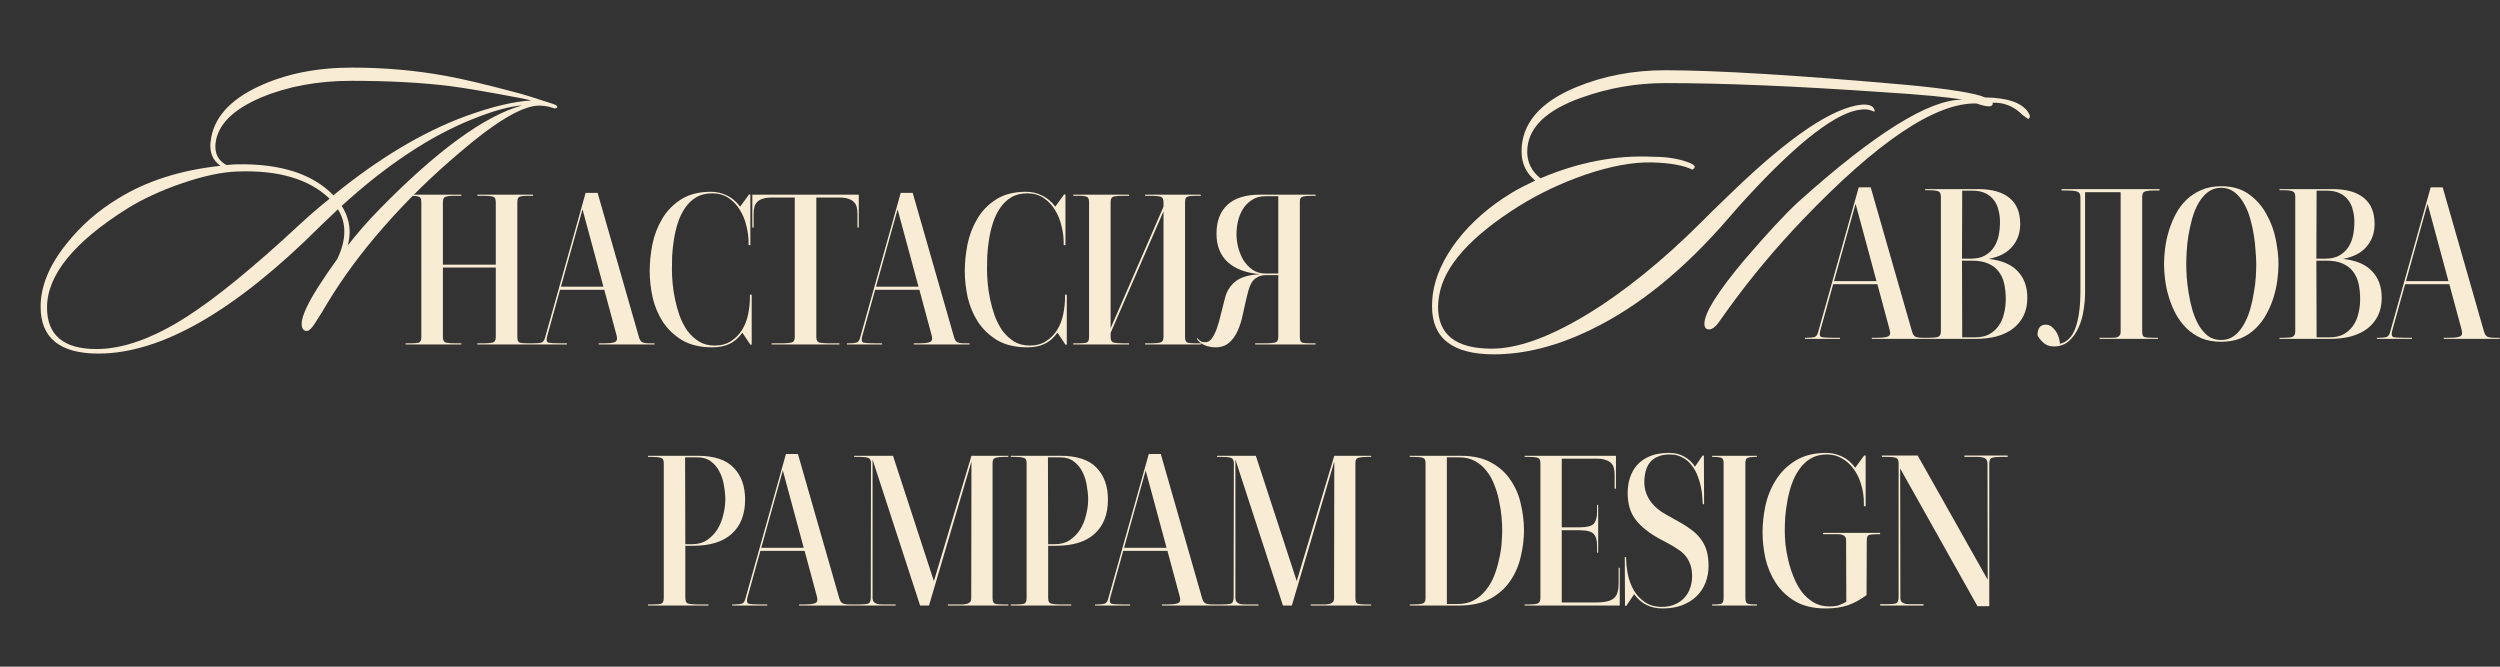
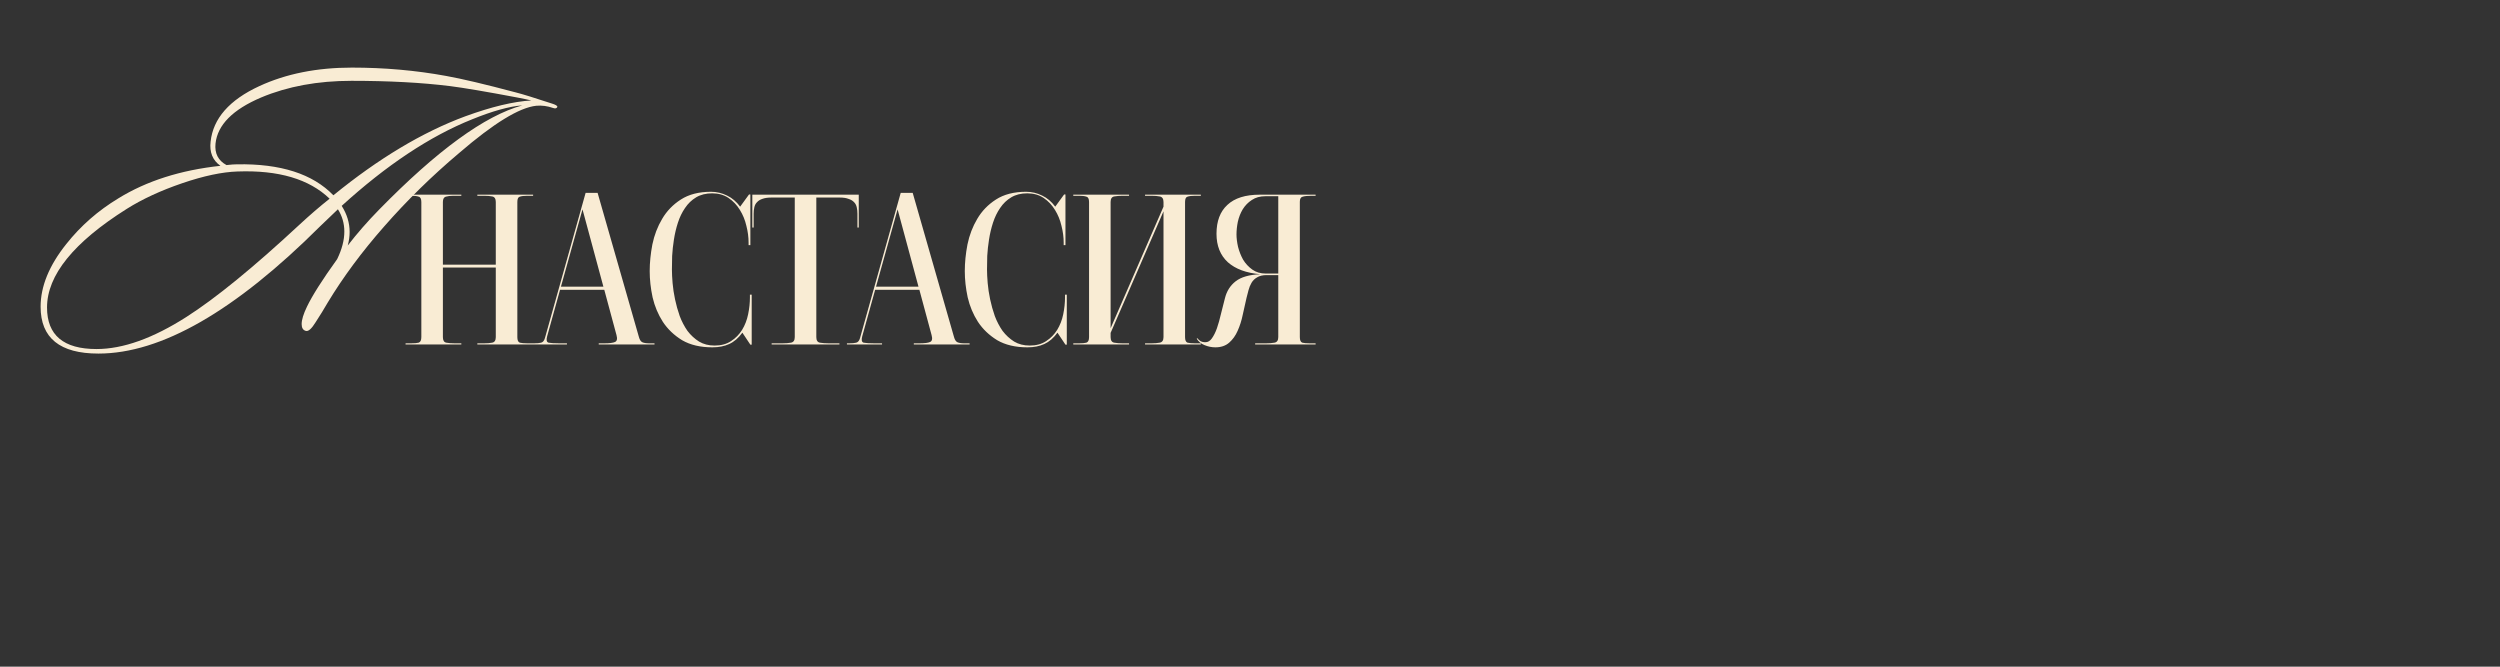
<svg xmlns="http://www.w3.org/2000/svg" width="450" height="120" viewBox="0 0 450 120" fill="none">
  <rect x="0" y="0" width="450" height="120" fill="#333333" stroke="none" />
-   <path d="M123.358 97.96H124.518C125.612 97.96 126.532 97.707 127.278 97.2C128.052 96.667 128.678 96.013 129.158 95.24C129.638 94.44 129.985 93.573 130.198 92.64C130.438 91.68 130.558 90.773 130.558 89.92C130.558 89.147 130.478 88.32 130.318 87.44C130.185 86.56 129.932 85.747 129.558 85C129.185 84.227 128.665 83.587 127.998 83.08C127.358 82.573 126.518 82.32 125.478 82.32H123.318L123.358 97.96ZM116.638 82.04H125.558C128.545 82.04 130.718 82.76 132.078 84.2C133.438 85.613 134.118 87.52 134.118 89.92C134.118 92.587 133.318 94.64 131.718 96.08C130.145 97.52 127.825 98.24 124.758 98.24H123.358V107.68C123.358 108.267 123.572 108.6 123.998 108.68C124.425 108.76 124.932 108.8 125.518 108.8H127.518V109H116.638V108.8H117.638C118.252 108.8 118.705 108.76 118.998 108.68C119.318 108.573 119.478 108.24 119.478 107.68V83.32C119.478 82.787 119.292 82.48 118.918 82.4C118.572 82.293 118.052 82.24 117.358 82.24H116.638V82.04ZM140.909 84.68L137.029 98.6H144.669L140.909 84.68ZM138.109 108.8V109H131.789V108.8H132.189C132.749 108.8 133.176 108.76 133.469 108.68C133.789 108.6 134.016 108.32 134.149 107.84L141.469 81.72H143.629L151.069 107.68C151.203 108.16 151.403 108.467 151.669 108.6C151.963 108.733 152.376 108.8 152.909 108.8H153.869V109H143.829V108.8H144.829C145.763 108.8 146.403 108.72 146.749 108.56C147.123 108.4 147.216 107.987 147.029 107.32L144.829 99.16H136.869L134.549 107.52C134.363 108.187 134.443 108.573 134.789 108.68C135.163 108.76 135.816 108.8 136.749 108.8H138.109ZM180.781 82.24C180.114 82.24 179.594 82.293 179.221 82.4C178.848 82.48 178.661 82.787 178.661 83.32V107.68C178.661 108.24 178.808 108.573 179.101 108.68C179.421 108.76 179.874 108.8 180.461 108.8H181.501V109H170.621V108.8H172.541C172.834 108.8 173.114 108.8 173.381 108.8C173.648 108.773 173.888 108.733 174.101 108.68C174.314 108.6 174.488 108.493 174.621 108.36C174.754 108.2 174.821 107.973 174.821 107.68L174.861 83.08L167.221 109H165.621L157.061 82.72V107.56C157.061 107.907 157.141 108.173 157.301 108.36C157.461 108.52 157.661 108.64 157.901 108.72C158.168 108.773 158.474 108.8 158.821 108.8C159.194 108.8 159.581 108.8 159.981 108.8H161.221V109H153.421V108.8H154.741C155.354 108.8 155.834 108.76 156.181 108.68C156.554 108.573 156.741 108.2 156.741 107.56L156.781 83.36C156.781 82.827 156.594 82.507 156.221 82.4C155.874 82.293 155.421 82.24 154.861 82.24H153.741V82.04H160.741L168.101 104.6L174.861 82.04H181.501V82.24H180.781ZM188.669 97.96H189.829C190.923 97.96 191.843 97.707 192.589 97.2C193.363 96.667 193.989 96.013 194.469 95.24C194.949 94.44 195.296 93.573 195.509 92.64C195.749 91.68 195.869 90.773 195.869 89.92C195.869 89.147 195.789 88.32 195.629 87.44C195.496 86.56 195.243 85.747 194.869 85C194.496 84.227 193.976 83.587 193.309 83.08C192.669 82.573 191.829 82.32 190.789 82.32H188.629L188.669 97.96ZM181.949 82.04H190.869C193.856 82.04 196.029 82.76 197.389 84.2C198.749 85.613 199.429 87.52 199.429 89.92C199.429 92.587 198.629 94.64 197.029 96.08C195.456 97.52 193.136 98.24 190.069 98.24H188.669V107.68C188.669 108.267 188.883 108.6 189.309 108.68C189.736 108.76 190.243 108.8 190.829 108.8H192.829V109H181.949V108.8H182.949C183.563 108.8 184.016 108.76 184.309 108.68C184.629 108.573 184.789 108.24 184.789 107.68V83.32C184.789 82.787 184.603 82.48 184.229 82.4C183.883 82.293 183.363 82.24 182.669 82.24H181.949V82.04ZM206.22 84.68L202.34 98.6H209.98L206.22 84.68ZM203.42 108.8V109H197.1V108.8H197.5C198.06 108.8 198.487 108.76 198.78 108.68C199.1 108.6 199.327 108.32 199.46 107.84L206.78 81.72H208.94L216.38 107.68C216.513 108.16 216.713 108.467 216.98 108.6C217.273 108.733 217.687 108.8 218.22 108.8H219.18V109H209.14V108.8H210.14C211.073 108.8 211.713 108.72 212.06 108.56C212.433 108.4 212.527 107.987 212.34 107.32L210.14 99.16H202.18L199.86 107.52C199.673 108.187 199.753 108.573 200.1 108.68C200.473 108.76 201.127 108.8 202.06 108.8H203.42ZM246.092 82.24C245.425 82.24 244.905 82.293 244.532 82.4C244.159 82.48 243.972 82.787 243.972 83.32V107.68C243.972 108.24 244.119 108.573 244.412 108.68C244.732 108.76 245.185 108.8 245.772 108.8H246.812V109H235.932V108.8H237.852C238.145 108.8 238.425 108.8 238.692 108.8C238.959 108.773 239.199 108.733 239.412 108.68C239.625 108.6 239.799 108.493 239.932 108.36C240.065 108.2 240.132 107.973 240.132 107.68L240.172 83.08L232.532 109H230.932L222.372 82.72V107.56C222.372 107.907 222.452 108.173 222.612 108.36C222.772 108.52 222.972 108.64 223.212 108.72C223.479 108.773 223.785 108.8 224.132 108.8C224.505 108.8 224.892 108.8 225.292 108.8H226.532V109H218.732V108.8H220.052C220.665 108.8 221.145 108.76 221.492 108.68C221.865 108.573 222.052 108.2 222.052 107.56L222.092 83.36C222.092 82.827 221.905 82.507 221.532 82.4C221.185 82.293 220.732 82.24 220.172 82.24H219.052V82.04H226.052L233.412 104.6L240.172 82.04H246.812V82.24H246.092ZM260.437 108.72H262.397C263.517 108.72 264.49 108.493 265.317 108.04C266.144 107.587 266.85 106.987 267.437 106.24C268.05 105.493 268.544 104.653 268.917 103.72C269.29 102.787 269.584 101.827 269.797 100.84C270.037 99.853 270.197 98.893 270.277 97.96C270.357 97.027 270.397 96.2 270.397 95.48C270.397 94.76 270.357 93.947 270.277 93.04C270.197 92.107 270.05 91.16 269.837 90.2C269.65 89.213 269.37 88.253 268.997 87.32C268.65 86.36 268.184 85.52 267.597 84.8C267.037 84.053 266.344 83.453 265.517 83C264.717 82.547 263.757 82.32 262.637 82.32H260.437V108.72ZM253.757 82.04H262.877C265.117 82.04 266.97 82.453 268.437 83.28C269.904 84.08 271.064 85.133 271.917 86.44C272.797 87.72 273.41 89.16 273.757 90.76C274.13 92.333 274.317 93.893 274.317 95.44C274.317 97.04 274.117 98.653 273.717 100.28C273.344 101.88 272.704 103.333 271.797 104.64C270.917 105.92 269.717 106.973 268.197 107.8C266.704 108.6 264.837 109 262.597 109H253.757V108.8H254.397C255.037 108.8 255.557 108.76 255.957 108.68C256.384 108.573 256.597 108.253 256.597 107.72V83.32C256.597 82.787 256.424 82.48 256.077 82.4C255.73 82.293 255.21 82.24 254.517 82.24H253.757V82.04ZM274.434 109V108.8H275.314C275.954 108.8 276.434 108.747 276.754 108.64C277.1 108.507 277.274 108.173 277.274 107.64V83.36C277.274 82.827 277.114 82.507 276.794 82.4C276.474 82.293 275.967 82.24 275.274 82.24H274.434V82.04H290.874V87.96H290.634V85.48C290.634 85.053 290.594 84.667 290.514 84.32C290.434 83.947 290.274 83.64 290.034 83.4C289.794 83.133 289.46 82.933 289.034 82.8C288.634 82.64 288.114 82.56 287.474 82.56H281.114V94.92H284.274C285.607 94.92 286.474 94.707 286.874 94.28C287.274 93.827 287.474 93.107 287.474 92.12V90.88H287.674V99.48H287.474V98.24C287.474 97.253 287.274 96.547 286.874 96.12C286.474 95.667 285.607 95.44 284.274 95.44H281.114V108.44H287.274C288.1 108.44 288.78 108.373 289.314 108.24C289.847 108.107 290.26 107.907 290.554 107.64C290.847 107.347 291.047 107 291.154 106.6C291.287 106.173 291.354 105.68 291.354 105.12V102.2H291.554V109H274.434ZM301.419 93.48C302.485 94.04 303.405 94.6 304.179 95.16C304.952 95.693 305.579 96.28 306.059 96.92C306.565 97.56 306.939 98.28 307.179 99.08C307.419 99.88 307.539 100.8 307.539 101.84C307.539 102.933 307.352 103.96 306.979 104.92C306.605 105.853 306.059 106.667 305.339 107.36C304.645 108.027 303.779 108.56 302.739 108.96C301.725 109.333 300.552 109.52 299.219 109.52C298.205 109.52 297.272 109.32 296.419 108.92C295.592 108.52 294.832 107.867 294.139 106.96L292.739 109.04H292.499L292.459 100.28H292.699C292.699 101.293 292.805 102.333 293.019 103.4C293.232 104.44 293.592 105.4 294.099 106.28C294.605 107.133 295.272 107.84 296.099 108.4C296.925 108.96 297.939 109.24 299.139 109.24C300.019 109.24 300.792 109.093 301.459 108.8C302.152 108.507 302.725 108.107 303.179 107.6C303.659 107.093 304.005 106.507 304.219 105.84C304.459 105.173 304.579 104.467 304.579 103.72C304.579 102.92 304.472 102.227 304.259 101.64C304.045 101.027 303.752 100.493 303.379 100.04C303.005 99.587 302.539 99.187 301.979 98.84C301.445 98.467 300.845 98.107 300.179 97.76L298.819 97.04C296.899 96 295.445 94.853 294.459 93.6C293.472 92.347 292.979 90.72 292.979 88.72C292.979 87.707 293.125 86.773 293.419 85.92C293.712 85.04 294.152 84.28 294.739 83.64C295.352 82.973 296.125 82.453 297.059 82.08C298.019 81.707 299.139 81.52 300.419 81.52C301.485 81.52 302.405 81.747 303.179 82.2C303.979 82.653 304.619 83.253 305.099 84L306.459 82H306.699L306.739 90.76H306.499C306.499 90.493 306.472 90.093 306.419 89.56C306.392 89 306.312 88.387 306.179 87.72C306.045 87.053 305.845 86.373 305.579 85.68C305.312 84.96 304.952 84.32 304.499 83.76C304.072 83.173 303.525 82.707 302.859 82.36C302.219 81.987 301.445 81.8 300.539 81.8C299.712 81.8 299.005 81.933 298.419 82.2C297.832 82.44 297.352 82.787 296.979 83.24C296.632 83.693 296.379 84.227 296.219 84.84C296.059 85.453 295.979 86.107 295.979 86.8C295.979 88.027 296.339 89.16 297.059 90.2C297.805 91.213 298.765 92.027 299.939 92.64L301.419 93.48ZM315.93 82.24C315.37 82.24 314.93 82.293 314.61 82.4C314.316 82.48 314.17 82.8 314.17 83.36V107.68C314.17 108.24 314.316 108.573 314.61 108.68C314.903 108.76 315.343 108.8 315.93 108.8H316.25V109H308.17V108.8H308.49C309.076 108.8 309.516 108.76 309.81 108.68C310.103 108.573 310.25 108.24 310.25 107.68V83.36C310.25 82.8 310.103 82.48 309.81 82.4C309.516 82.293 309.076 82.24 308.49 82.24H308.17V82.04H316.25V82.24H315.93ZM328.138 95.92H338.418V96.16H337.818C337.231 96.16 336.778 96.2 336.458 96.28C336.164 96.36 336.018 96.68 336.018 97.24L335.978 107.12C334.858 107.947 333.724 108.56 332.578 108.96C331.458 109.333 330.138 109.52 328.618 109.52C326.431 109.52 324.604 109.093 323.138 108.24C321.698 107.387 320.538 106.293 319.658 104.96C318.778 103.6 318.151 102.12 317.778 100.52C317.431 98.893 317.258 97.32 317.258 95.8C317.258 94.28 317.431 92.68 317.778 91C318.151 89.32 318.778 87.787 319.658 86.4C320.538 84.987 321.711 83.827 323.178 82.92C324.671 81.987 326.538 81.52 328.778 81.52C329.684 81.52 330.604 81.733 331.538 82.16C332.471 82.587 333.271 83.267 333.938 84.2L335.538 82H335.818V91.12H335.498V90.56C335.498 89.333 335.324 88.187 334.978 87.12C334.658 86.053 334.204 85.133 333.618 84.36C333.031 83.56 332.324 82.933 331.498 82.48C330.698 82.027 329.818 81.8 328.858 81.8C327.738 81.8 326.764 82.04 325.938 82.52C325.138 83 324.458 83.64 323.898 84.44C323.338 85.213 322.884 86.093 322.538 87.08C322.191 88.067 321.924 89.08 321.738 90.12C321.551 91.133 321.418 92.12 321.338 93.08C321.284 94.013 321.258 94.827 321.258 95.52C321.258 96.187 321.298 97 321.378 97.96C321.484 98.893 321.658 99.867 321.898 100.88C322.138 101.893 322.458 102.893 322.858 103.88C323.258 104.867 323.751 105.76 324.338 106.56C324.951 107.333 325.658 107.96 326.458 108.44C327.284 108.92 328.231 109.16 329.298 109.16C329.911 109.16 330.418 109.107 330.818 109C331.244 108.867 331.751 108.64 332.338 108.32L332.298 97.24C332.298 96.947 332.231 96.733 332.098 96.6C331.991 96.44 331.831 96.333 331.618 96.28C331.431 96.2 331.204 96.16 330.938 96.16C330.671 96.16 330.391 96.16 330.098 96.16H328.138V95.92ZM353.589 82H361.389V82.24H360.069C359.456 82.24 358.962 82.293 358.589 82.4C358.242 82.48 358.069 82.827 358.069 83.44V109.12H355.949L342.029 84.32L342.069 107.56C342.069 107.88 342.136 108.133 342.269 108.32C342.429 108.48 342.642 108.6 342.909 108.68C343.176 108.733 343.482 108.76 343.829 108.76C344.176 108.76 344.549 108.76 344.949 108.76H346.229V109H338.429V108.76H339.749C340.362 108.76 340.842 108.72 341.189 108.64C341.562 108.533 341.749 108.173 341.749 107.56V83.36C341.749 82.827 341.576 82.507 341.229 82.4C340.909 82.293 340.469 82.24 339.909 82.24H338.749V82H345.189L357.789 104.36L357.749 83.44C357.749 83.12 357.682 82.88 357.549 82.72C357.416 82.533 357.216 82.413 356.949 82.36C356.709 82.28 356.416 82.24 356.069 82.24C355.749 82.24 355.389 82.24 354.989 82.24H353.589V82Z" fill="#F9ECD4" />
  <path d="M83.041 62H73.001V61.8H74.001C74.614 61.8 75.067 61.76 75.361 61.68C75.681 61.573 75.841 61.24 75.841 60.68V36.36C75.841 35.8 75.681 35.48 75.361 35.4C75.067 35.293 74.627 35.24 74.041 35.24H73.001V35.04H83.041V35.24H81.601C81.067 35.24 80.614 35.293 80.241 35.4C79.894 35.507 79.721 35.827 79.721 36.36V47.64H89.241V36.36C89.241 35.773 89.027 35.44 88.601 35.36C88.201 35.28 87.721 35.24 87.161 35.24H85.921V35.04H95.961V35.24H94.921C94.334 35.24 93.881 35.293 93.561 35.4C93.267 35.48 93.121 35.8 93.121 36.36V60.68C93.121 61.24 93.267 61.573 93.561 61.68C93.881 61.76 94.334 61.8 94.921 61.8H95.961V62H85.921V61.8H87.121C87.707 61.8 88.201 61.76 88.601 61.68C89.027 61.6 89.241 61.267 89.241 60.68V48.16H79.721V60.68C79.721 61.267 79.921 61.6 80.321 61.68C80.747 61.76 81.254 61.8 81.841 61.8H83.041V62ZM104.85 37.68L100.97 51.6H108.61L104.85 37.68ZM102.05 61.8V62H95.73V61.8H96.13C96.69 61.8 97.116 61.76 97.41 61.68C97.73 61.6 97.956 61.32 98.09 60.84L105.41 34.72H107.57L115.01 60.68C115.143 61.16 115.343 61.467 115.61 61.6C115.903 61.733 116.316 61.8 116.85 61.8H117.81V62H107.77V61.8H108.77C109.703 61.8 110.343 61.72 110.69 61.56C111.063 61.4 111.156 60.987 110.97 60.32L108.77 52.16H100.81L98.49 60.52C98.303 61.187 98.383 61.573 98.73 61.68C99.103 61.76 99.756 61.8 100.69 61.8H102.05ZM135.066 44.12H134.746V43.68C134.746 42.693 134.613 41.68 134.346 40.64C134.106 39.6 133.719 38.653 133.186 37.8C132.653 36.92 131.973 36.2 131.146 35.64C130.319 35.08 129.333 34.8 128.186 34.8C127.066 34.8 126.106 35.04 125.306 35.52C124.506 36 123.839 36.64 123.306 37.44C122.773 38.213 122.346 39.093 122.026 40.08C121.706 41.067 121.466 42.08 121.306 43.12C121.146 44.133 121.039 45.12 120.986 46.08C120.959 47.013 120.946 47.827 120.946 48.52C120.946 49.187 120.986 50 121.066 50.96C121.146 51.893 121.293 52.867 121.506 53.88C121.719 54.893 121.999 55.893 122.346 56.88C122.719 57.867 123.186 58.76 123.746 59.56C124.333 60.333 125.026 60.973 125.826 61.48C126.626 61.96 127.559 62.2 128.626 62.2C129.799 62.2 130.786 61.933 131.586 61.4C132.413 60.867 133.079 60.187 133.586 59.36C134.093 58.533 134.453 57.6 134.666 56.56C134.879 55.52 134.986 54.507 134.986 53.52V53.04H135.306V62.04H135.066L133.626 59.88C132.933 60.84 132.146 61.52 131.266 61.92C130.413 62.32 129.399 62.52 128.226 62.52C126.066 62.52 124.253 62.093 122.786 61.24C121.346 60.36 120.186 59.253 119.306 57.92C118.453 56.587 117.839 55.12 117.466 53.52C117.119 51.893 116.946 50.32 116.946 48.8C116.946 47.28 117.106 45.68 117.426 44C117.773 42.32 118.359 40.787 119.186 39.4C120.013 37.987 121.133 36.827 122.546 35.92C123.986 34.987 125.799 34.52 127.986 34.52C128.999 34.52 129.959 34.747 130.866 35.2C131.773 35.627 132.559 36.293 133.226 37.2L134.826 35H135.066V44.12ZM135.417 40.96V35.04H154.577V40.96H154.337V38.48C154.337 38.053 154.297 37.667 154.217 37.32C154.137 36.947 153.977 36.64 153.737 36.4C153.497 36.133 153.164 35.933 152.737 35.8C152.337 35.64 151.817 35.56 151.177 35.56H146.937V60.68C146.937 61.267 147.151 61.6 147.577 61.68C148.031 61.76 148.551 61.8 149.137 61.8H151.097V62H138.897V61.8H140.857C141.444 61.8 141.951 61.76 142.377 61.68C142.831 61.6 143.057 61.267 143.057 60.68V35.56H138.817C138.177 35.56 137.644 35.64 137.217 35.8C136.817 35.933 136.497 36.133 136.257 36.4C136.017 36.64 135.857 36.947 135.777 37.32C135.697 37.667 135.657 38.053 135.657 38.48V40.96H135.417ZM161.567 37.68L157.687 51.6H165.327L161.567 37.68ZM158.767 61.8V62H152.447V61.8H152.847C153.407 61.8 153.834 61.76 154.127 61.68C154.447 61.6 154.674 61.32 154.807 60.84L162.127 34.72H164.287L171.727 60.68C171.86 61.16 172.06 61.467 172.327 61.6C172.62 61.733 173.034 61.8 173.567 61.8H174.527V62H164.487V61.8H165.487C166.42 61.8 167.06 61.72 167.407 61.56C167.78 61.4 167.874 60.987 167.687 60.32L165.487 52.16H157.527L155.207 60.52C155.02 61.187 155.1 61.573 155.447 61.68C155.82 61.76 156.474 61.8 157.407 61.8H158.767ZM191.783 44.12H191.463V43.68C191.463 42.693 191.33 41.68 191.063 40.64C190.823 39.6 190.436 38.653 189.903 37.8C189.37 36.92 188.69 36.2 187.863 35.64C187.036 35.08 186.05 34.8 184.903 34.8C183.783 34.8 182.823 35.04 182.023 35.52C181.223 36 180.556 36.64 180.023 37.44C179.49 38.213 179.063 39.093 178.743 40.08C178.423 41.067 178.183 42.08 178.023 43.12C177.863 44.133 177.756 45.12 177.703 46.08C177.676 47.013 177.663 47.827 177.663 48.52C177.663 49.187 177.703 50 177.783 50.96C177.863 51.893 178.01 52.867 178.223 53.88C178.436 54.893 178.716 55.893 179.063 56.88C179.436 57.867 179.903 58.76 180.463 59.56C181.05 60.333 181.743 60.973 182.543 61.48C183.343 61.96 184.276 62.2 185.343 62.2C186.516 62.2 187.503 61.933 188.303 61.4C189.13 60.867 189.796 60.187 190.303 59.36C190.81 58.533 191.17 57.6 191.383 56.56C191.596 55.52 191.703 54.507 191.703 53.52V53.04H192.023V62.04H191.783L190.343 59.88C189.65 60.84 188.863 61.52 187.983 61.92C187.13 62.32 186.116 62.52 184.943 62.52C182.783 62.52 180.97 62.093 179.503 61.24C178.063 60.36 176.903 59.253 176.023 57.92C175.17 56.587 174.556 55.12 174.183 53.52C173.836 51.893 173.663 50.32 173.663 48.8C173.663 47.28 173.823 45.68 174.143 44C174.49 42.32 175.076 40.787 175.903 39.4C176.73 37.987 177.85 36.827 179.263 35.92C180.703 34.987 182.516 34.52 184.703 34.52C185.716 34.52 186.676 34.747 187.583 35.2C188.49 35.627 189.276 36.293 189.943 37.2L191.543 35H191.783V44.12ZM215.07 35.24C214.51 35.24 214.07 35.293 213.75 35.4C213.457 35.48 213.31 35.8 213.31 36.36V60.68C213.31 61.24 213.457 61.573 213.75 61.68C214.07 61.76 214.523 61.8 215.11 61.8H216.15V62H206.11V61.8H207.31C207.843 61.8 208.323 61.76 208.75 61.68C209.203 61.6 209.43 61.267 209.43 60.68V38.04L199.91 59.92V60.68C199.91 61.267 200.123 61.6 200.55 61.68C201.003 61.76 201.497 61.8 202.03 61.8H203.23V62H193.19V61.8H194.23C194.817 61.8 195.257 61.76 195.55 61.68C195.87 61.573 196.03 61.24 196.03 60.68V36.36C196.03 35.8 195.87 35.48 195.55 35.4C195.257 35.293 194.83 35.24 194.27 35.24H193.19V35.04H203.23V35.24H202.03C201.497 35.24 201.003 35.28 200.55 35.36C200.123 35.44 199.91 35.773 199.91 36.36V59.08L209.43 37.2V36.36C209.43 35.773 209.203 35.44 208.75 35.36C208.323 35.28 207.843 35.24 207.31 35.24H206.11V35.04H216.15V35.24H215.07ZM230.089 49.24V35.32H227.769C226.809 35.32 225.996 35.547 225.329 36C224.663 36.427 224.116 36.987 223.689 37.68C223.289 38.347 222.996 39.093 222.809 39.92C222.649 40.72 222.569 41.48 222.569 42.2C222.569 42.867 222.663 43.613 222.849 44.44C223.063 45.267 223.369 46.04 223.769 46.76C224.196 47.453 224.743 48.04 225.409 48.52C226.076 49 226.889 49.24 227.849 49.24H230.089ZM215.529 60.88C215.689 61.093 215.876 61.267 216.089 61.4C216.329 61.533 216.623 61.6 216.969 61.6C217.423 61.6 217.809 61.373 218.129 60.92C218.476 60.44 218.783 59.827 219.049 59.08C219.316 58.307 219.556 57.453 219.769 56.52C220.009 55.56 220.249 54.613 220.489 53.68C220.809 52.4 221.449 51.387 222.409 50.64C223.396 49.867 224.876 49.44 226.849 49.36C224.343 49.147 222.396 48.427 221.009 47.2C219.649 45.947 218.969 44.24 218.969 42.08C218.969 39.813 219.623 38.08 220.929 36.88C222.236 35.653 224.183 35.04 226.769 35.04H236.809V35.24H236.049C235.383 35.24 234.863 35.293 234.489 35.4C234.143 35.48 233.969 35.787 233.969 36.32V60.68C233.969 61.24 234.116 61.573 234.409 61.68C234.703 61.76 235.143 61.8 235.729 61.8H236.809V62H225.929V61.8H227.889C228.476 61.8 228.983 61.76 229.409 61.68C229.863 61.6 230.089 61.267 230.089 60.68V49.52H227.969C227.276 49.52 226.716 49.653 226.289 49.92C225.863 50.16 225.529 50.48 225.289 50.88C225.049 51.28 224.863 51.733 224.729 52.24C224.623 52.72 224.503 53.187 224.369 53.64C224.156 54.6 223.929 55.613 223.689 56.68C223.476 57.72 223.169 58.68 222.769 59.56C222.396 60.413 221.889 61.12 221.249 61.68C220.609 62.24 219.783 62.52 218.769 62.52C218.103 62.52 217.449 62.387 216.809 62.12C216.196 61.88 215.729 61.493 215.409 60.96L215.529 60.88Z" fill="#F9ECD4" />
  <path d="M100.333 19.24C100.197 19.512 99.948 19.58 99.585 19.444C98.543 19.081 97.522 18.945 96.525 19.036C93.488 19.353 88.864 22.187 82.653 27.536C77.757 31.661 73.246 36.081 69.121 40.796C65.132 45.329 61.755 49.885 58.989 54.464C58.309 55.643 57.584 56.821 56.813 58C56.088 59.179 55.498 59.7 55.045 59.564C54.547 59.428 54.297 59.02 54.297 58.34C54.297 57.569 54.614 56.527 55.249 55.212C56.201 53.217 58.014 50.361 60.689 46.644C61.55 44.876 61.981 43.221 61.981 41.68C61.981 40.229 61.596 38.892 60.825 37.668C60.1 38.348 59.035 39.368 57.629 40.728C42.306 56.005 29.001 63.644 17.713 63.644C10.777 63.644 7.309 60.833 7.309 55.212C7.309 51.54 8.85 47.777 11.933 43.924C14.517 40.66 17.645 37.917 21.317 35.696C26.395 32.568 32.514 30.619 39.677 29.848C38.272 28.851 37.682 27.4 37.909 25.496C38.362 21.325 41.286 17.993 46.681 15.5C51.486 13.279 57.04 12.168 63.341 12.168C69.189 12.168 74.833 12.667 80.273 13.664C83.084 14.163 87.3 15.16 92.921 16.656C94.009 16.928 96.208 17.608 99.517 18.696C100.061 18.877 100.333 19.059 100.333 19.24ZM94.009 18.968C91.652 19.149 88.637 19.988 84.965 21.484C77.394 24.521 69.575 29.712 61.505 37.056C62.457 38.552 62.933 40.116 62.933 41.748C62.933 42.564 62.82 43.38 62.593 44.196C64.27 42.02 66.152 39.867 68.237 37.736C78.664 27.083 87.254 20.827 94.009 18.968ZM95.641 18.084C95.097 17.948 94.236 17.767 93.057 17.54C87.526 16.497 83.514 15.817 81.021 15.5C75.898 14.865 69.983 14.548 63.273 14.548C57.199 14.548 51.781 15.545 47.021 17.54C41.898 19.716 39.156 22.481 38.793 25.836C38.612 27.604 39.269 28.896 40.765 29.712C41.581 29.621 42.216 29.576 42.669 29.576C50.512 29.44 56.292 31.299 60.009 35.152C68.124 28.533 76.034 23.796 83.741 20.94C88.456 19.217 92.422 18.265 95.641 18.084ZM59.329 35.764C55.657 32.228 50.127 30.596 42.737 30.868C39.972 30.959 36.663 31.661 32.809 32.976C28.956 34.291 25.624 35.832 22.813 37.6C13.248 43.629 8.465 49.545 8.465 55.348C8.465 60.335 11.434 62.828 17.373 62.828C22.133 62.828 27.528 60.901 33.557 57.048C38.816 53.693 45.593 48.163 53.889 40.456C55.748 38.733 57.561 37.169 59.329 35.764Z" fill="#F9ECD4" />
-   <path d="M358.676 18.492C358.812 19.308 357.837 19.353 355.752 18.628C348.408 18.447 337.959 25.451 324.404 39.64C319.599 44.672 315.224 49.908 311.28 55.348C310.6 56.3 309.92 57.252 309.24 58.204C308.696 58.884 308.197 59.247 307.744 59.292C307.109 59.337 306.792 58.997 306.792 58.272C306.792 56.323 309.195 52.492 314 46.78C318.08 42.02 321.299 38.552 323.656 36.376C337.437 24 347.297 17.857 353.236 17.948C350.879 17.495 346.096 17.041 338.888 16.588C323.203 15.5 310.147 14.956 299.72 14.956C294.597 14.956 289.611 15.817 284.76 17.54C278.187 19.852 274.9 23.116 274.9 27.332C274.9 29.236 275.693 30.823 277.28 32.092C284.125 29.191 290.857 27.899 297.476 28.216C300.151 28.216 302.417 28.601 304.276 29.372C305.183 29.78 305.296 30.165 304.616 30.528C303.029 29.757 300.627 29.327 297.408 29.236C293.963 29.145 289.905 29.893 285.236 31.48C280.975 32.976 277.053 34.835 273.472 37.056C264.723 42.541 259.917 47.913 259.056 53.172C258.92 53.897 258.852 54.577 258.852 55.212C258.852 60.244 262.071 62.76 268.508 62.76C273.087 62.76 278.708 60.765 285.372 56.776C292.217 52.651 299.267 46.961 306.52 39.708L308.288 37.94C309.693 36.58 310.985 35.333 312.164 34.2C322.319 24.453 329.98 19.331 335.148 18.832C336.599 18.741 337.369 19.149 337.46 20.056C337.369 20.101 337.188 20.056 336.916 19.92C336.508 19.784 336.236 19.716 336.1 19.716C335.919 19.671 335.579 19.671 335.08 19.716C330.728 20.079 323.883 25.315 314.544 35.424C313.456 36.603 312.368 37.827 311.28 39.096C303.256 48.435 294.983 55.167 286.46 59.292C280.34 62.284 274.492 63.78 268.916 63.78C261.481 63.78 257.764 60.901 257.764 55.144C257.764 54.464 257.809 53.739 257.9 52.968C258.353 49.749 259.827 46.508 262.32 43.244C264.859 39.98 268.1 37.147 272.044 34.744C273.087 34.109 274.515 33.361 276.328 32.5C274.696 31.14 273.88 29.395 273.88 27.264C273.88 22.277 277.144 18.424 283.672 15.704C288.613 13.664 293.963 12.644 299.72 12.644C308.877 12.644 323.429 13.528 343.376 15.296C350.947 16.021 355.593 16.769 357.316 17.54C361.305 17.585 363.889 18.469 365.068 20.192C365.476 20.781 365.476 21.189 365.068 21.416L364.116 20.736C362.529 19.149 360.716 18.401 358.676 18.492Z" fill="#F9ECD4" />
-   <path d="M334.008 36.68L330.128 50.6H337.768L334.008 36.68ZM331.208 60.8V61H324.888V60.8H325.288C325.848 60.8 326.274 60.76 326.568 60.68C326.888 60.6 327.114 60.32 327.248 59.84L334.568 33.72H336.728L344.168 59.68C344.301 60.16 344.501 60.467 344.768 60.6C345.061 60.733 345.474 60.8 346.008 60.8H346.968V61H336.928V60.8H337.928C338.861 60.8 339.501 60.72 339.848 60.56C340.221 60.4 340.314 59.987 340.128 59.32L337.928 51.16H329.968L327.648 59.52C327.461 60.187 327.541 60.573 327.888 60.68C328.261 60.76 328.914 60.8 329.848 60.8H331.208ZM353.159 46.92L353.199 60.72H355.519C356.533 60.72 357.386 60.533 358.079 60.16C358.773 59.76 359.333 59.253 359.759 58.64C360.213 58 360.533 57.267 360.719 56.44C360.933 55.613 361.039 54.76 361.039 53.88C361.039 52.867 360.946 51.933 360.759 51.08C360.573 50.227 360.239 49.493 359.759 48.88C359.306 48.267 358.679 47.787 357.879 47.44C357.106 47.093 356.133 46.92 354.959 46.92H353.159ZM353.199 34.32L353.159 46.56H354.719C355.759 46.56 356.613 46.373 357.279 46C357.973 45.6 358.519 45.093 358.919 44.48C359.319 43.867 359.599 43.173 359.759 42.4C359.919 41.6 359.999 40.787 359.999 39.96C359.999 39.187 359.906 38.467 359.719 37.8C359.559 37.107 359.279 36.507 358.879 36C358.479 35.467 357.959 35.053 357.319 34.76C356.706 34.467 355.946 34.32 355.039 34.32H353.199ZM346.519 60.8H347.399C348.039 60.8 348.519 60.747 348.839 60.64C349.186 60.507 349.359 60.173 349.359 59.64V35.4C349.359 34.867 349.199 34.547 348.879 34.44C348.559 34.307 348.066 34.24 347.399 34.24H346.519V34.04H356.079C358.559 34.04 360.439 34.573 361.719 35.64C362.999 36.68 363.639 38.24 363.639 40.32C363.639 41.92 363.159 43.28 362.199 44.4C361.239 45.52 359.826 46.253 357.959 46.6C360.333 46.867 362.079 47.613 363.199 48.84C364.346 50.04 364.919 51.627 364.919 53.6C364.919 54.827 364.693 55.907 364.239 56.84C363.786 57.747 363.146 58.52 362.319 59.16C361.519 59.773 360.533 60.24 359.359 60.56C358.213 60.853 356.933 61 355.519 61H346.519V60.8ZM387.794 34.28C387.101 34.28 386.554 34.333 386.154 34.44C385.781 34.547 385.594 34.88 385.594 35.44V59.72C385.594 60.28 385.741 60.6 386.034 60.68C386.354 60.76 386.794 60.8 387.354 60.8H388.434V61H377.914V60.8H379.554C379.821 60.8 380.088 60.8 380.354 60.8C380.621 60.8 380.848 60.773 381.034 60.72C381.248 60.64 381.408 60.533 381.514 60.4C381.648 60.24 381.714 60.013 381.714 59.72V34.6H375.314V52.76C375.314 53.72 375.221 54.76 375.034 55.88C374.874 57 374.568 58.04 374.114 59C373.688 59.96 373.114 60.76 372.394 61.4C371.674 62.04 370.768 62.36 369.674 62.36C368.901 62.36 368.261 62.12 367.754 61.64C367.274 61.187 366.941 60.76 366.754 60.36C366.754 59.08 367.248 58.44 368.234 58.44C368.608 58.44 368.941 58.547 369.234 58.76C369.528 58.973 369.781 59.24 369.994 59.56C370.234 59.88 370.421 60.253 370.554 60.68C370.688 61.08 370.768 61.48 370.794 61.88C372.074 61.587 373.008 60.627 373.594 59C374.181 57.347 374.474 55.147 374.474 52.4V35.48C374.474 34.893 374.234 34.547 373.754 34.44C373.274 34.333 372.648 34.28 371.874 34.28H371.074V34.04H388.714V34.28H387.794ZM399.805 33.8C398.899 33.8 398.112 34.053 397.445 34.56C396.779 35.067 396.205 35.733 395.725 36.56C395.272 37.36 394.899 38.267 394.605 39.28C394.339 40.293 394.112 41.307 393.925 42.32C393.765 43.333 393.659 44.307 393.605 45.24C393.552 46.147 393.525 46.907 393.525 47.52C393.525 48.16 393.552 48.947 393.605 49.88C393.685 50.813 393.805 51.787 393.965 52.8C394.125 53.813 394.352 54.827 394.645 55.84C394.939 56.827 395.312 57.72 395.765 58.52C396.245 59.32 396.805 59.973 397.445 60.48C398.112 60.96 398.899 61.2 399.805 61.2C400.712 61.2 401.499 60.947 402.165 60.44C402.832 59.933 403.392 59.28 403.845 58.48C404.325 57.653 404.712 56.747 405.005 55.76C405.299 54.747 405.525 53.733 405.685 52.72C405.872 51.707 405.992 50.747 406.045 49.84C406.099 48.907 406.125 48.133 406.125 47.52C406.125 46.88 406.085 46.107 406.005 45.2C405.952 44.267 405.845 43.293 405.685 42.28C405.525 41.267 405.299 40.253 405.005 39.24C404.712 38.227 404.325 37.32 403.845 36.52C403.392 35.72 402.832 35.067 402.165 34.56C401.499 34.053 400.712 33.8 399.805 33.8ZM399.805 61.52C398.472 61.52 397.285 61.307 396.245 60.88C395.232 60.427 394.339 59.827 393.565 59.08C392.819 58.333 392.179 57.48 391.645 56.52C391.139 55.56 390.725 54.56 390.405 53.52C390.085 52.48 389.859 51.44 389.725 50.4C389.592 49.36 389.525 48.4 389.525 47.52C389.525 46.64 389.592 45.68 389.725 44.64C389.859 43.6 390.085 42.56 390.405 41.52C390.725 40.48 391.139 39.48 391.645 38.52C392.152 37.56 392.792 36.707 393.565 35.96C394.339 35.213 395.232 34.627 396.245 34.2C397.285 33.747 398.472 33.52 399.805 33.52C401.805 33.52 403.472 34 404.805 34.96C406.139 35.92 407.192 37.12 407.965 38.56C408.765 39.973 409.325 41.493 409.645 43.12C409.965 44.72 410.125 46.187 410.125 47.52C410.125 48.4 410.059 49.36 409.925 50.4C409.792 51.44 409.565 52.48 409.245 53.52C408.925 54.56 408.499 55.56 407.965 56.52C407.459 57.48 406.819 58.333 406.045 59.08C405.299 59.827 404.405 60.427 403.365 60.88C402.325 61.307 401.139 61.52 399.805 61.52ZM416.947 46.92L416.987 60.72H419.307C420.32 60.72 421.174 60.533 421.867 60.16C422.56 59.76 423.12 59.253 423.547 58.64C424 58 424.32 57.267 424.507 56.44C424.72 55.613 424.827 54.76 424.827 53.88C424.827 52.867 424.734 51.933 424.547 51.08C424.36 50.227 424.027 49.493 423.547 48.88C423.094 48.267 422.467 47.787 421.667 47.44C420.894 47.093 419.92 46.92 418.747 46.92H416.947ZM416.987 34.32L416.947 46.56H418.507C419.547 46.56 420.4 46.373 421.067 46C421.76 45.6 422.307 45.093 422.707 44.48C423.107 43.867 423.387 43.173 423.547 42.4C423.707 41.6 423.787 40.787 423.787 39.96C423.787 39.187 423.694 38.467 423.507 37.8C423.347 37.107 423.067 36.507 422.667 36C422.267 35.467 421.747 35.053 421.107 34.76C420.494 34.467 419.734 34.32 418.827 34.32H416.987ZM410.307 60.8H411.187C411.827 60.8 412.307 60.747 412.627 60.64C412.974 60.507 413.147 60.173 413.147 59.64V35.4C413.147 34.867 412.987 34.547 412.667 34.44C412.347 34.307 411.854 34.24 411.187 34.24H410.307V34.04H419.867C422.347 34.04 424.227 34.573 425.507 35.64C426.787 36.68 427.427 38.24 427.427 40.32C427.427 41.92 426.947 43.28 425.987 44.4C425.027 45.52 423.614 46.253 421.747 46.6C424.12 46.867 425.867 47.613 426.987 48.84C428.134 50.04 428.707 51.627 428.707 53.6C428.707 54.827 428.48 55.907 428.027 56.84C427.574 57.747 426.934 58.52 426.107 59.16C425.307 59.773 424.32 60.24 423.147 60.56C422 60.853 420.72 61 419.307 61H410.307V60.8ZM436.961 36.68L433.081 50.6H440.721L436.961 36.68ZM434.161 60.8V61H427.841V60.8H428.241C428.801 60.8 429.227 60.76 429.521 60.68C429.841 60.6 430.067 60.32 430.201 59.84L437.521 33.72H439.681L447.121 59.68C447.254 60.16 447.454 60.467 447.721 60.6C448.014 60.733 448.427 60.8 448.961 60.8H449.921V61H439.881V60.8H440.881C441.814 60.8 442.454 60.72 442.801 60.56C443.174 60.4 443.267 59.987 443.081 59.32L440.881 51.16H432.921L430.601 59.52C430.414 60.187 430.494 60.573 430.841 60.68C431.214 60.76 431.867 60.8 432.801 60.8H434.161Z" fill="#F9ECD4" />
</svg>